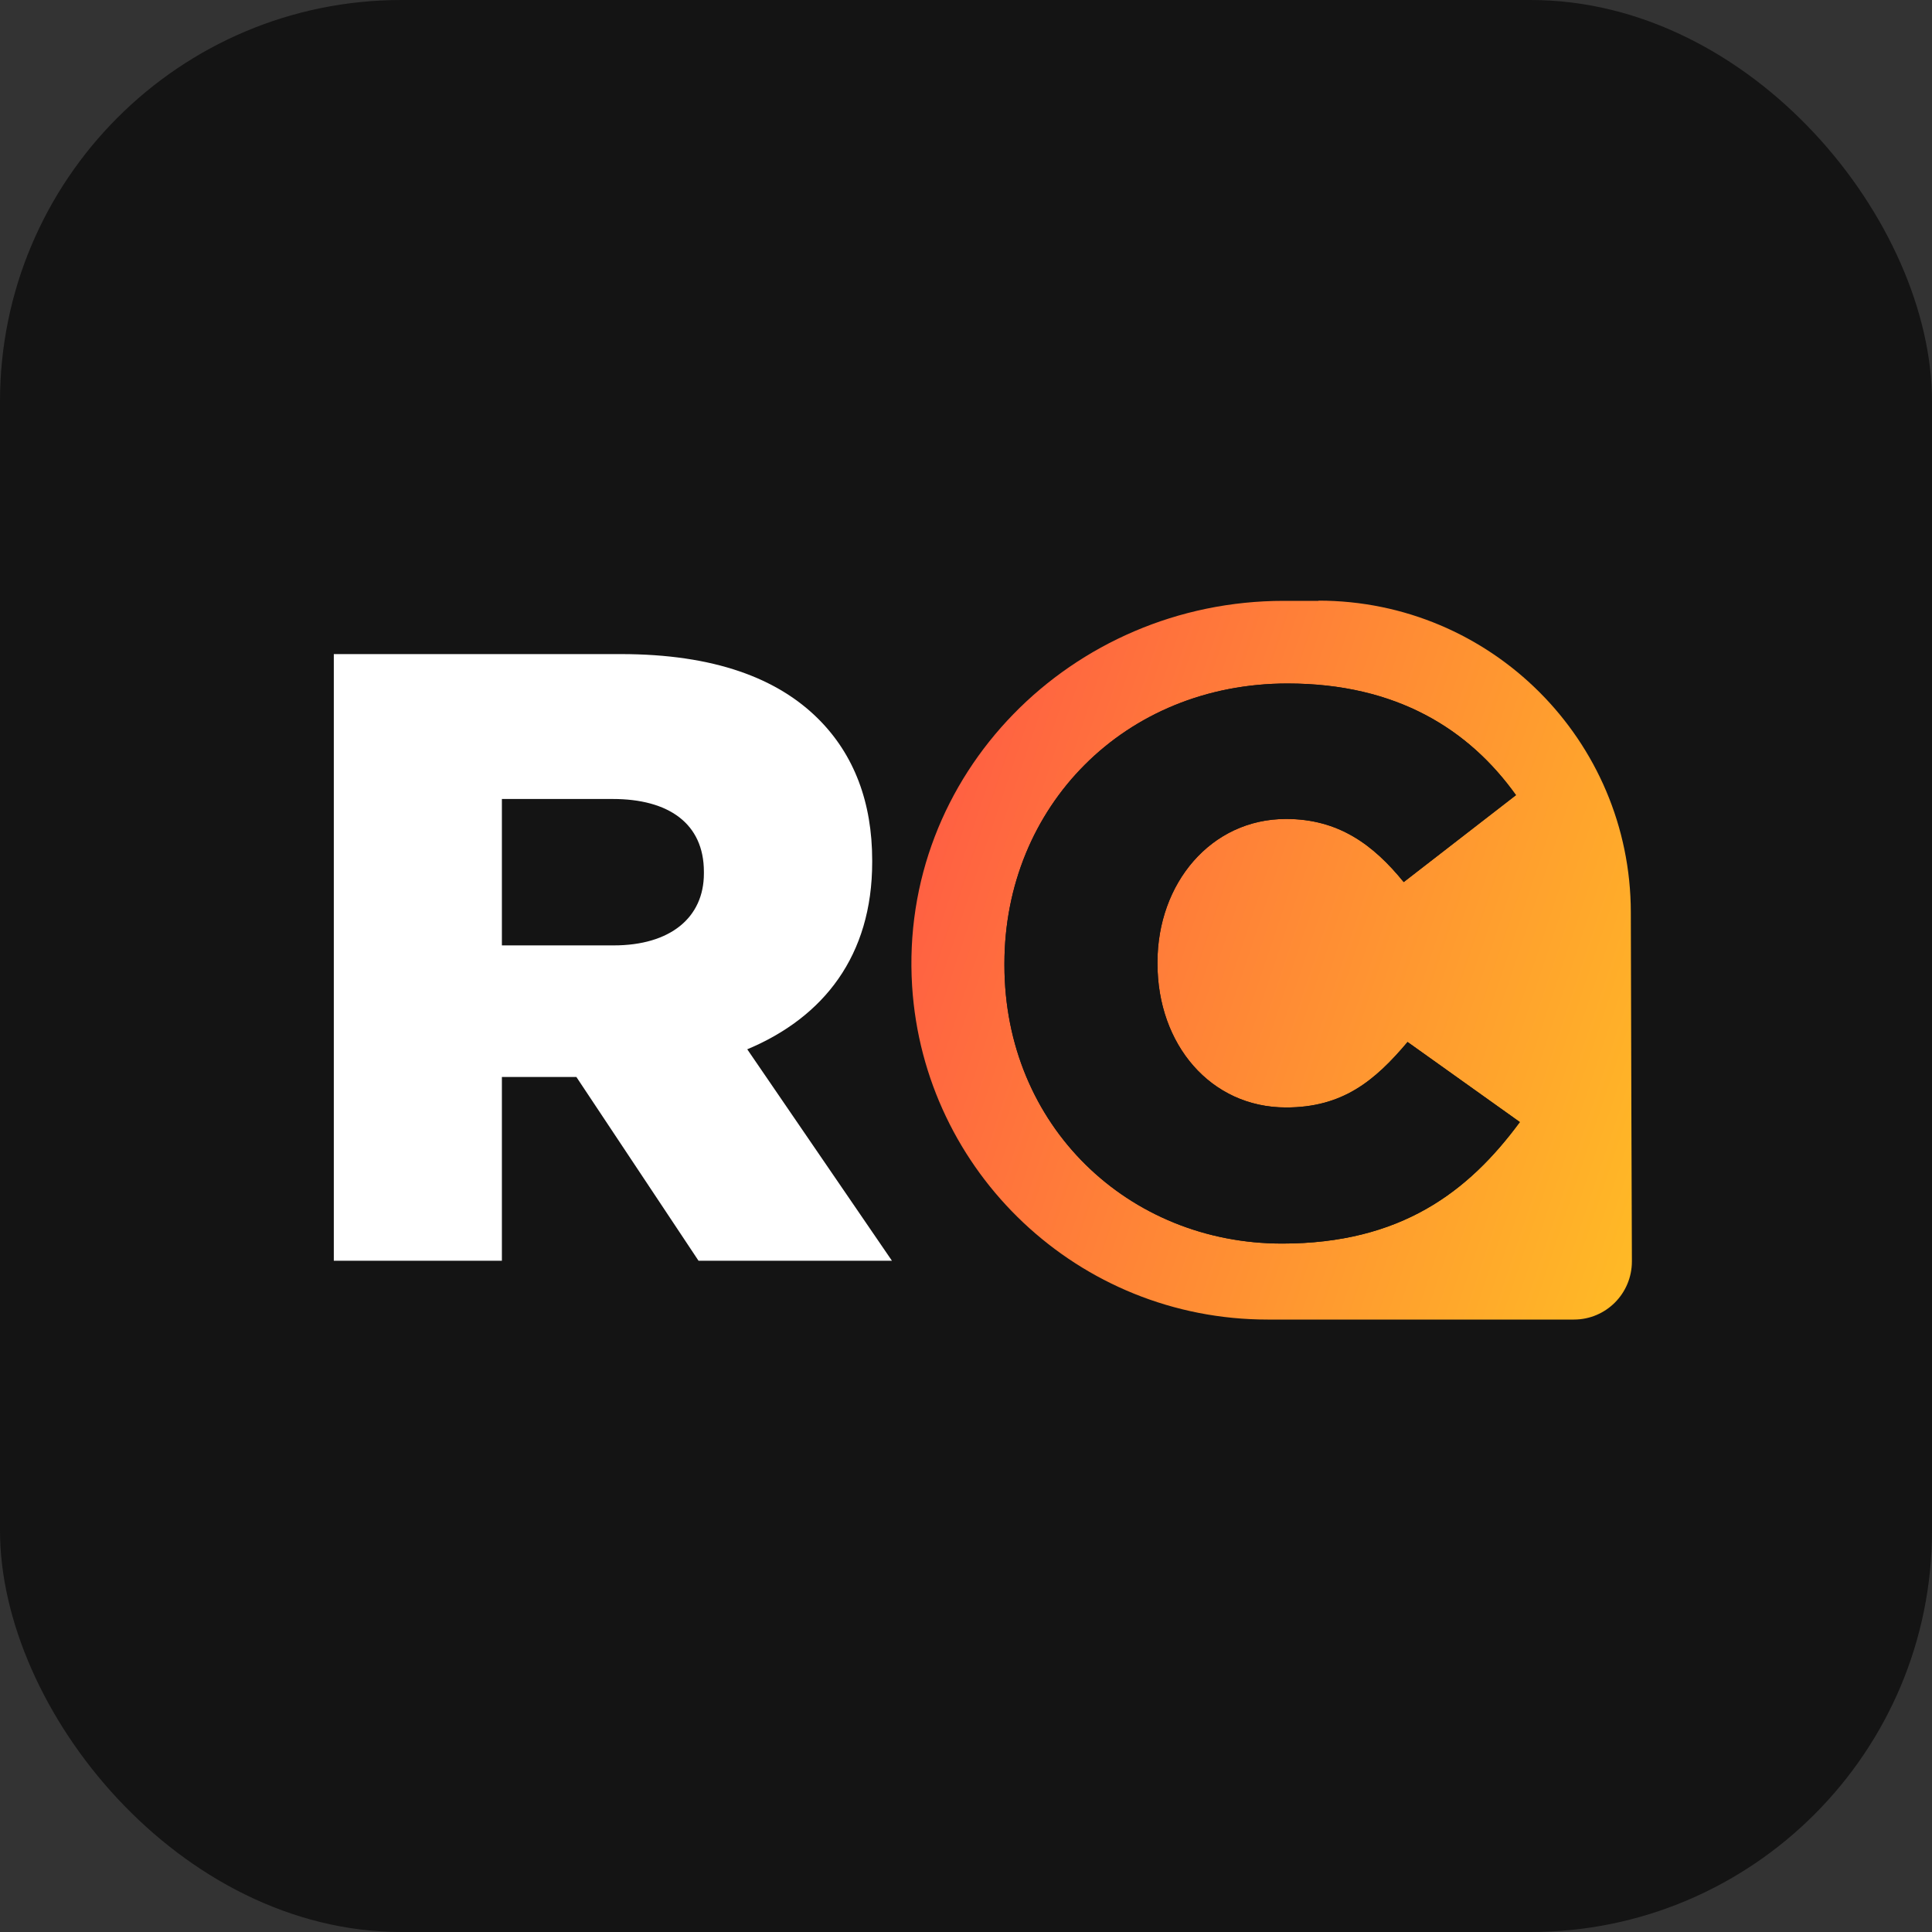
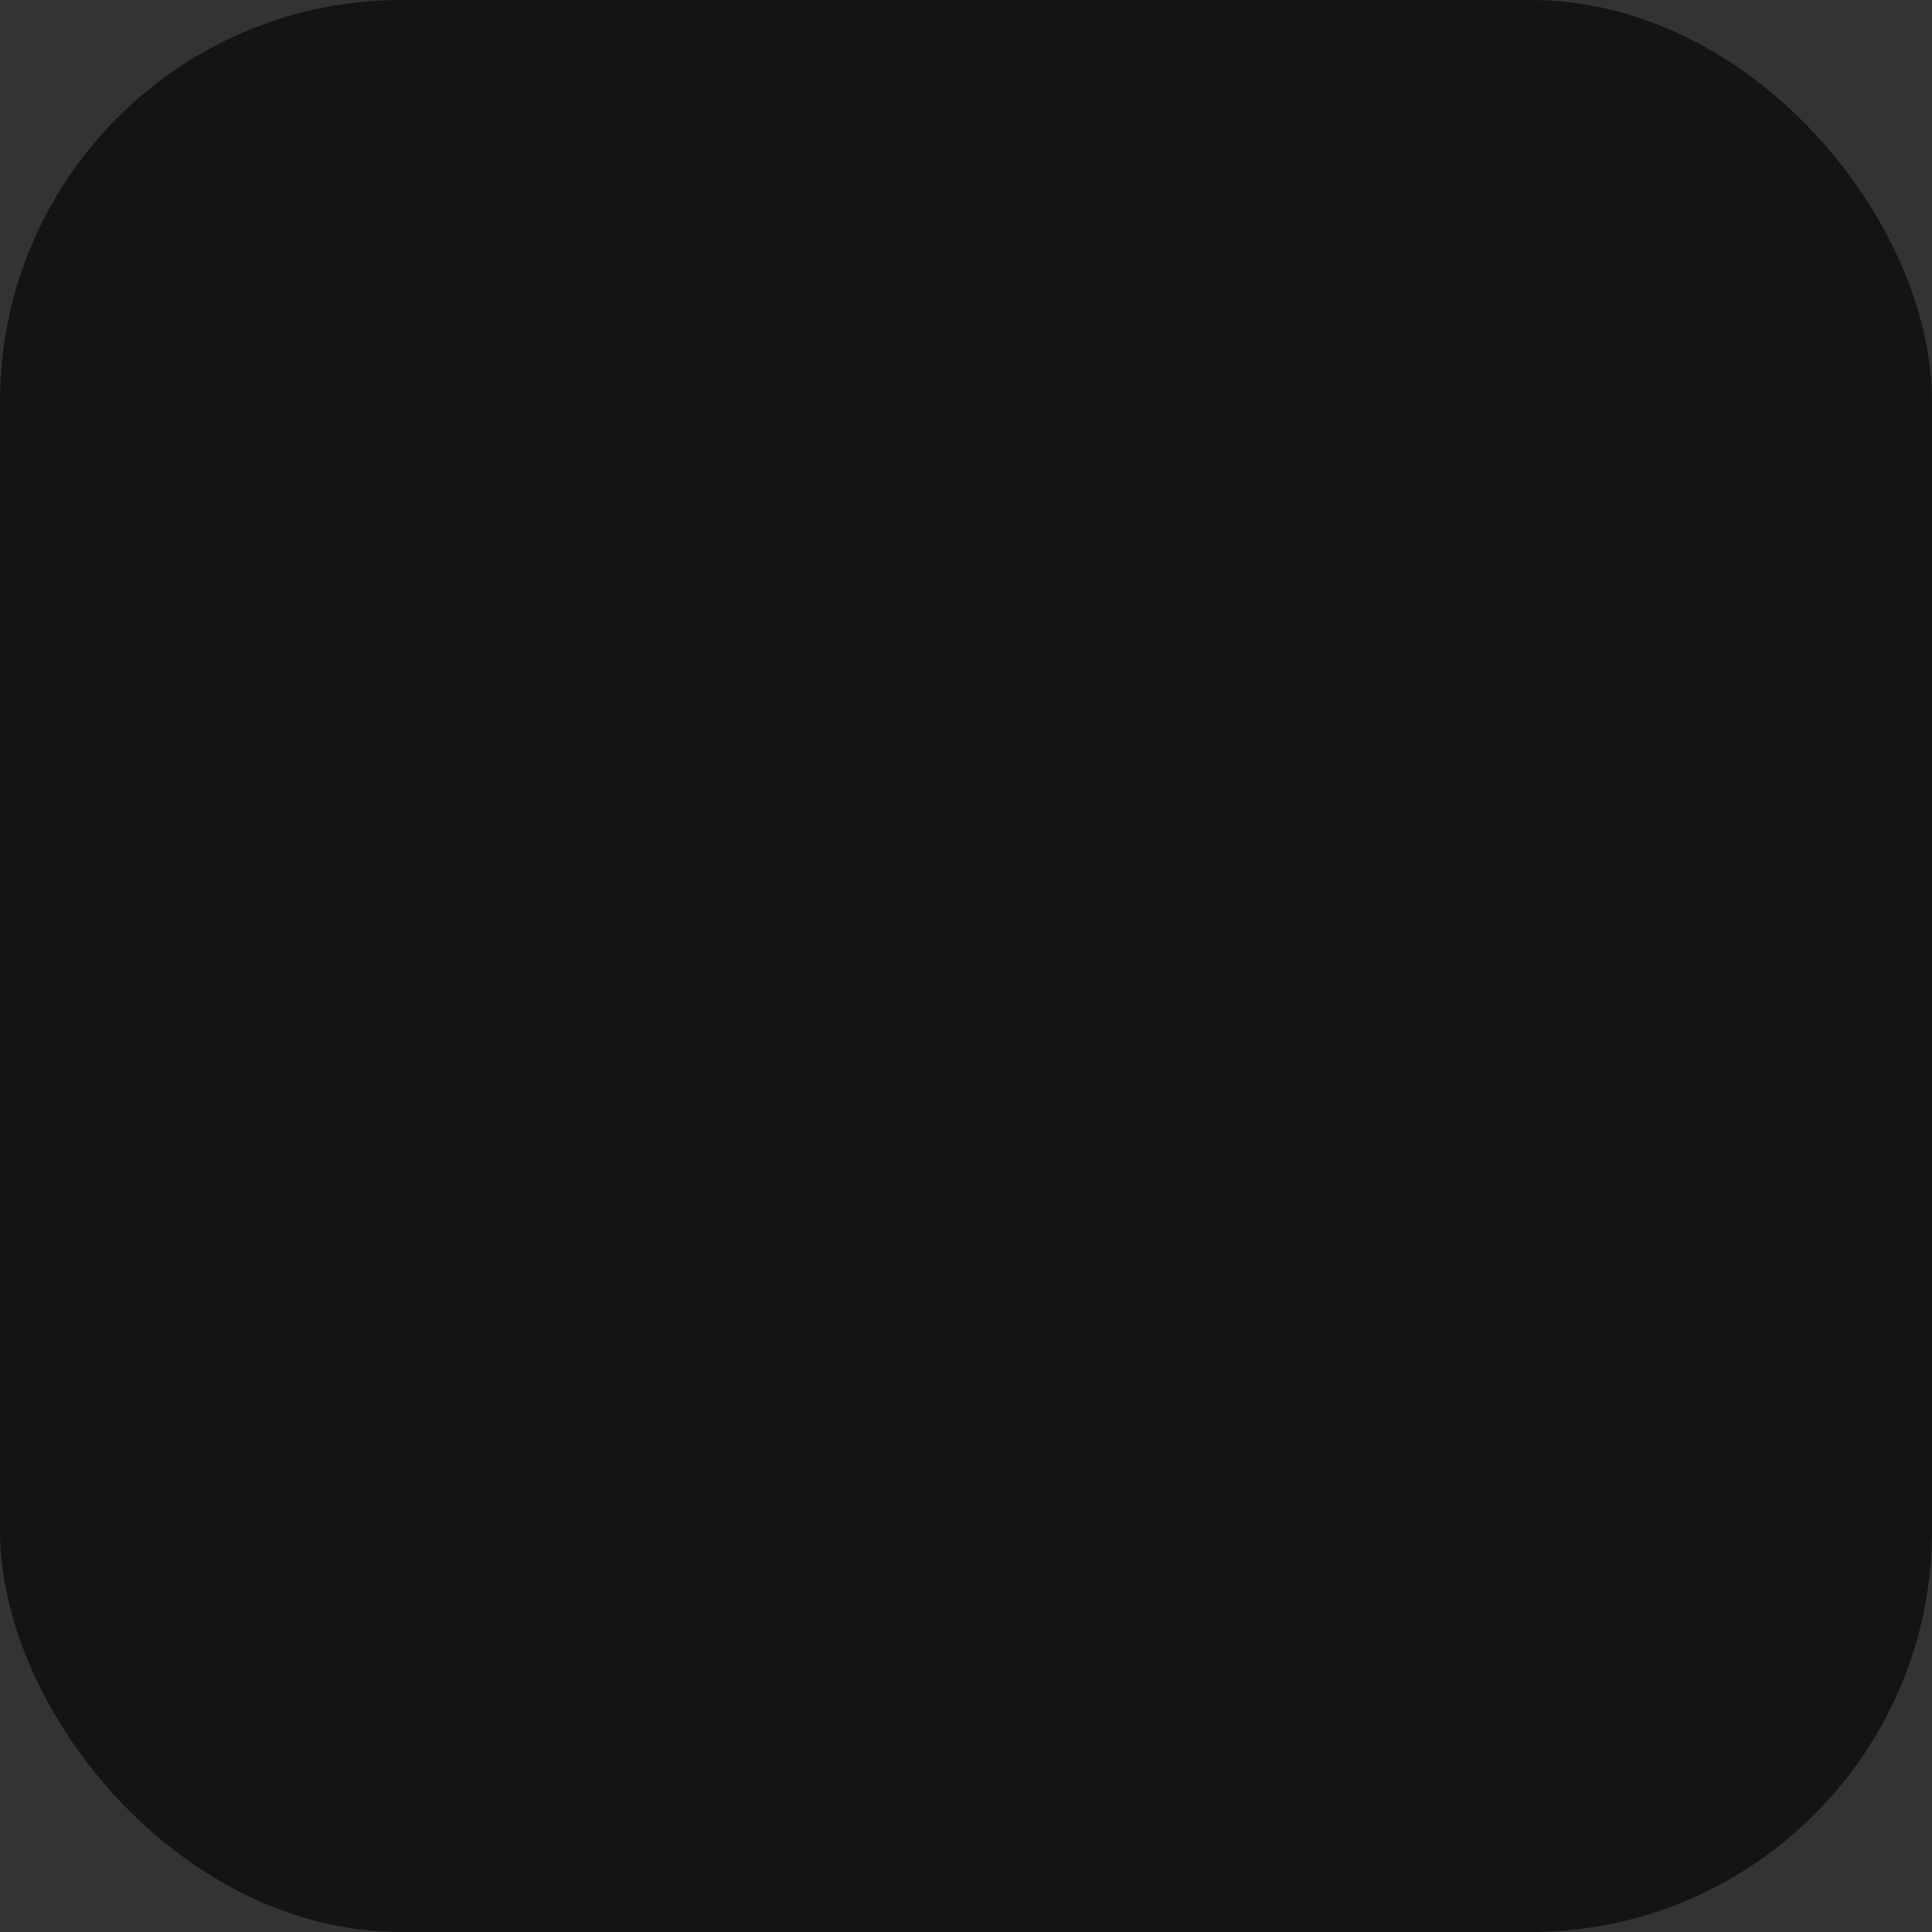
<svg xmlns="http://www.w3.org/2000/svg" id="_Слой_1" data-name="Слой 1" viewBox="0 0 90 90">
  <rect x="0" y="0" width="90" height="90" fill="#333333" stroke="none" />
  <defs>
    <style> .cls-1 { fill: #fff; } .cls-2 { fill: #141414; } .cls-3 { fill: url(#_Безымянный_градиент_12); } </style>
    <linearGradient id="_Безымянный_градиент_12" data-name="Безымянный градиент 12" x1="81.84" y1="52.03" x2="36.16" y2="36.72" gradientUnits="userSpaceOnUse">
      <stop offset="0" stop-color="#ffc123" />
      <stop offset=".52" stop-color="#ff8636" />
      <stop offset="1" stop-color="#ff4e48" />
    </linearGradient>
  </defs>
  <rect class="cls-2" width="90" height="90" rx="18.7" ry="18.7" />
  <g>
-     <path class="cls-1" d="M15.55,58.74V30.47h13.37c4.36,0,7.31,1.13,9.21,3.03,1.66,1.66,2.5,3.88,2.5,6.58v.08c0,4.36-2.26,7.23-5.82,8.72l6.74,9.85h-9.01l-5.69-8.56h-3.47v8.56h-7.83Zm7.83-14.7h5.21c2.63,0,4.2-1.29,4.2-3.35v-.08c0-2.26-1.66-3.39-4.24-3.39h-5.17v6.83Z" />
-     <path class="cls-3" d="M61.43,27.99h-1.63c-9.88,0-17.93,8.09-17.31,17.95,.55,8.67,7.75,15.53,16.56,15.53h14.27c1.49,0,2.7-1.21,2.7-2.71-.01-3.57-.04-10.11-.05-16.26-.01-8.02-6.52-14.52-14.55-14.52Z" />
    <g>
      <path class="cls-2" d="M59.73,57.93c-7.17,0-12.94-5.48-12.94-12.97v-.07c0-7.31,5.59-13.05,13.19-13.05,5.09,0,8.46,2.15,10.64,5.2l-5.23,4.05c-1.43-1.76-3.05-2.94-5.48-2.94-3.51,0-5.99,3.01-5.99,6.67v.07c0,3.76,2.47,6.7,5.99,6.7,2.62,0,4.12-1.22,5.66-3.05l5.23,3.73c-2.4,3.26-5.56,5.66-11.07,5.66Z" />
      <path class="cls-2" d="M59.73,57.93c-7.17,0-12.94-5.48-12.94-12.97v-.07c0-7.31,5.59-13.05,13.19-13.05,5.09,0,8.46,2.15,10.64,5.2l-5.23,4.05c-1.43-1.76-3.05-2.94-5.48-2.94-3.51,0-5.99,3.01-5.99,6.67v.07c0,3.76,2.47,6.7,5.99,6.7,2.62,0,4.12-1.22,5.66-3.05l5.23,3.73c-2.4,3.26-5.56,5.66-11.07,5.66Z" />
    </g>
  </g>
</svg>